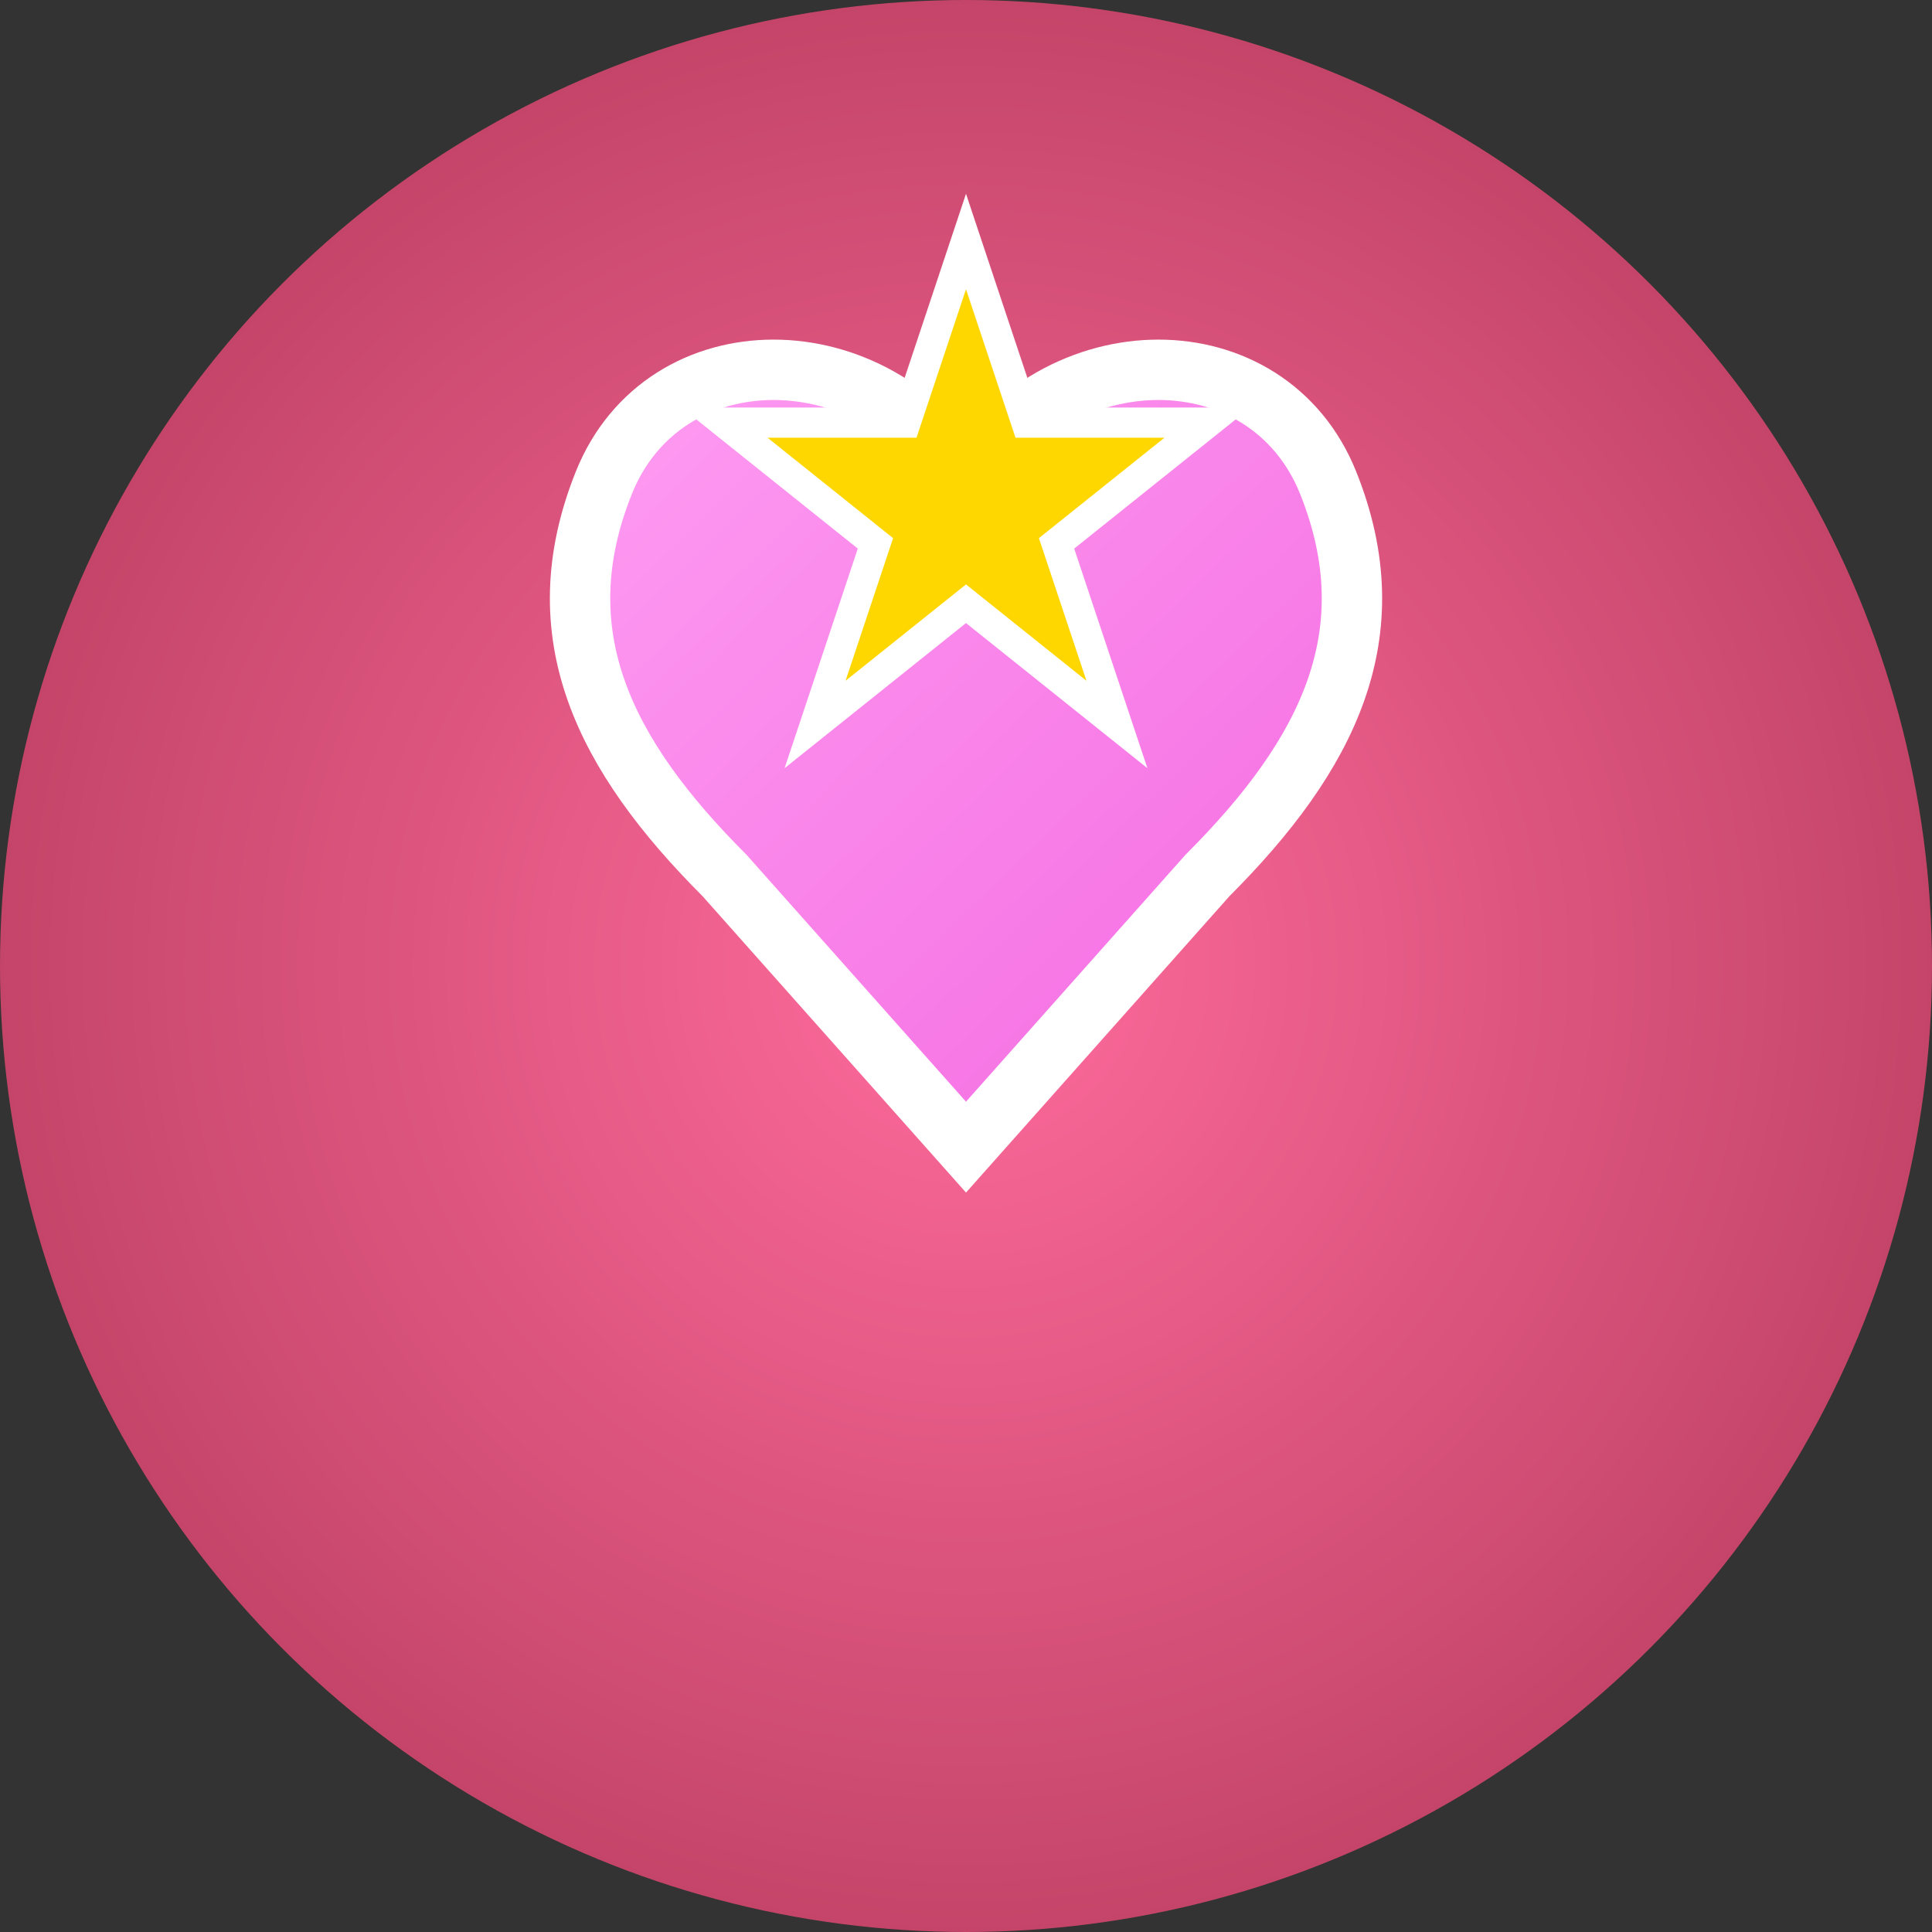
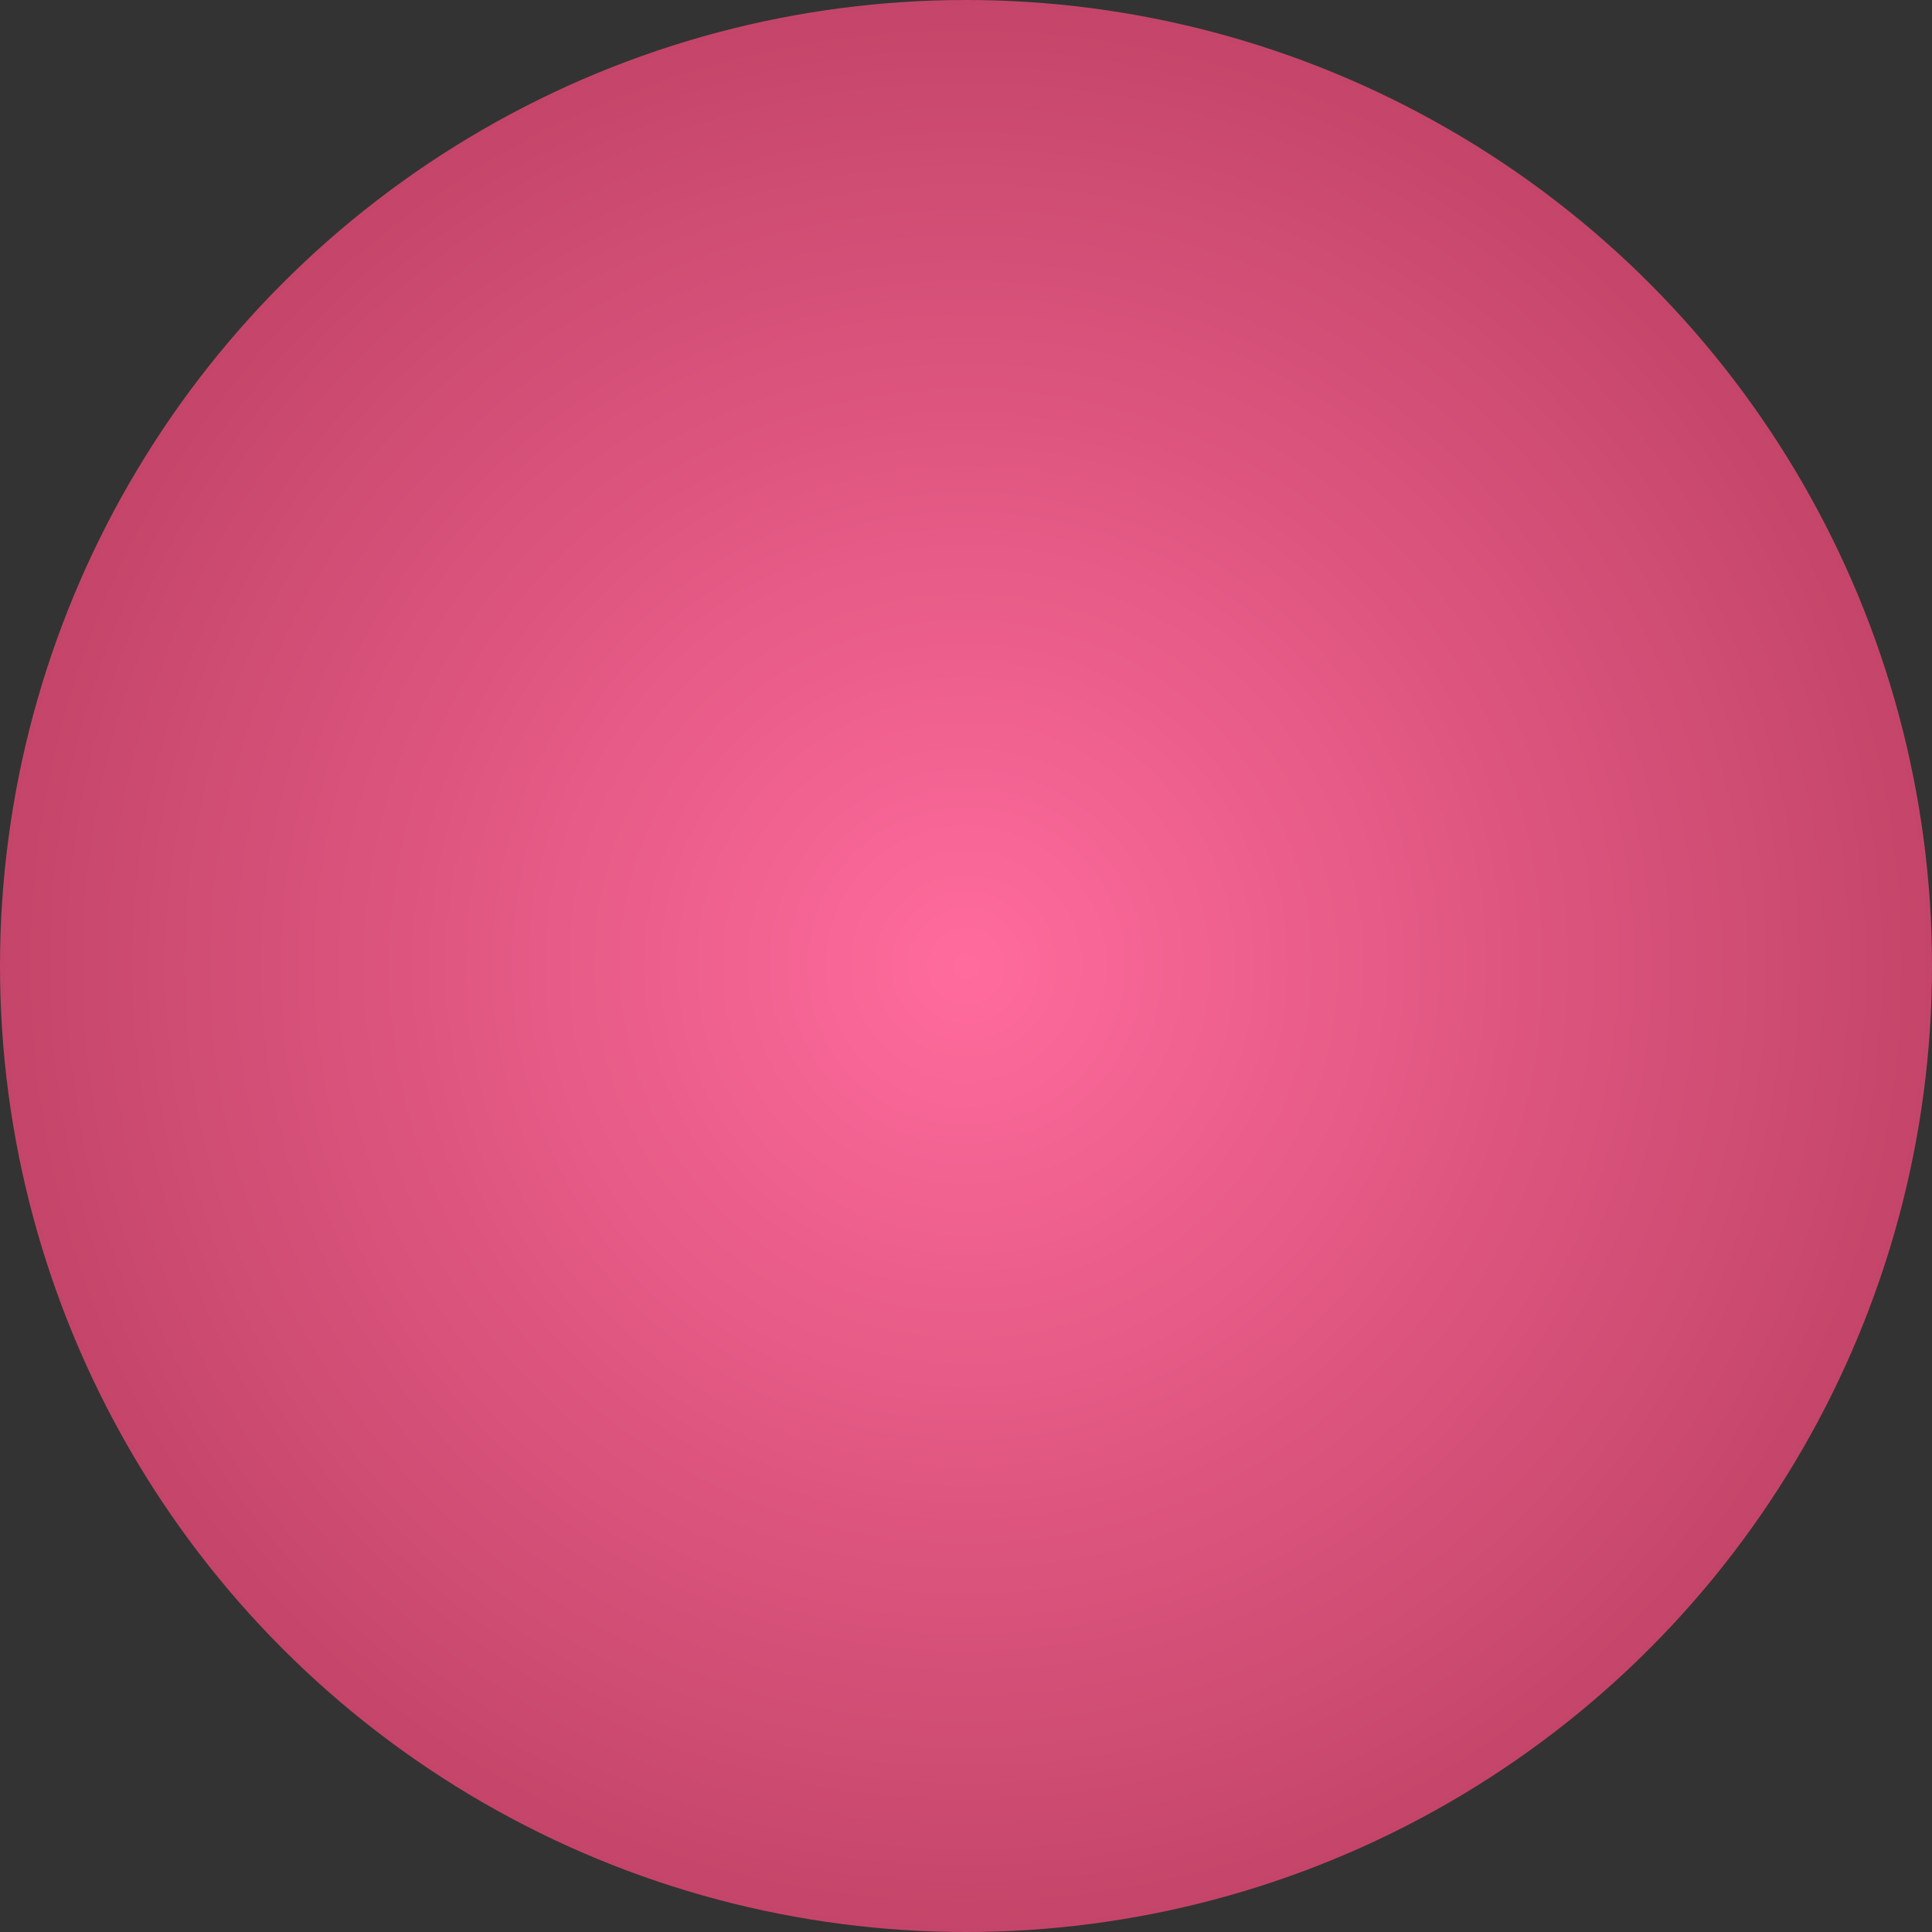
<svg xmlns="http://www.w3.org/2000/svg" width="32" height="32" viewBox="0 0 32 32">
  <rect x="0" y="0" width="32" height="32" fill="#333333" stroke="none" />
  <defs>
    <radialGradient id="bg" cx="50%" cy="50%" r="50%">
      <stop offset="0%" style="stop-color:#ff6b9d;stop-opacity:1" />
      <stop offset="100%" style="stop-color:#c44569;stop-opacity:1" />
    </radialGradient>
    <linearGradient id="heart" x1="0%" y1="0%" x2="100%" y2="100%">
      <stop offset="0%" style="stop-color:#ff9ff3;stop-opacity:1" />
      <stop offset="100%" style="stop-color:#f368e0;stop-opacity:1" />
    </linearGradient>
  </defs>
  <circle cx="16" cy="16" r="16" fill="url(#bg)" />
-   <path d="M16 8c-1.5-2.5-5-2.5-6 0-1 2.5 0 4.5 2 6.5l4 4.5 4-4.5c2-2 3-4 2-6.5-1-2.5-4.5-2.5-6 0z" fill="url(#heart)" stroke="#ffffff" stroke-width="1" />
-   <polygon points="16,4 17,7 20,7 17.5,9 18.5,12 16,10 13.5,12 14.5,9 12,7 15,7" fill="#ffd700" stroke="#ffffff" stroke-width="0.5" />
</svg>